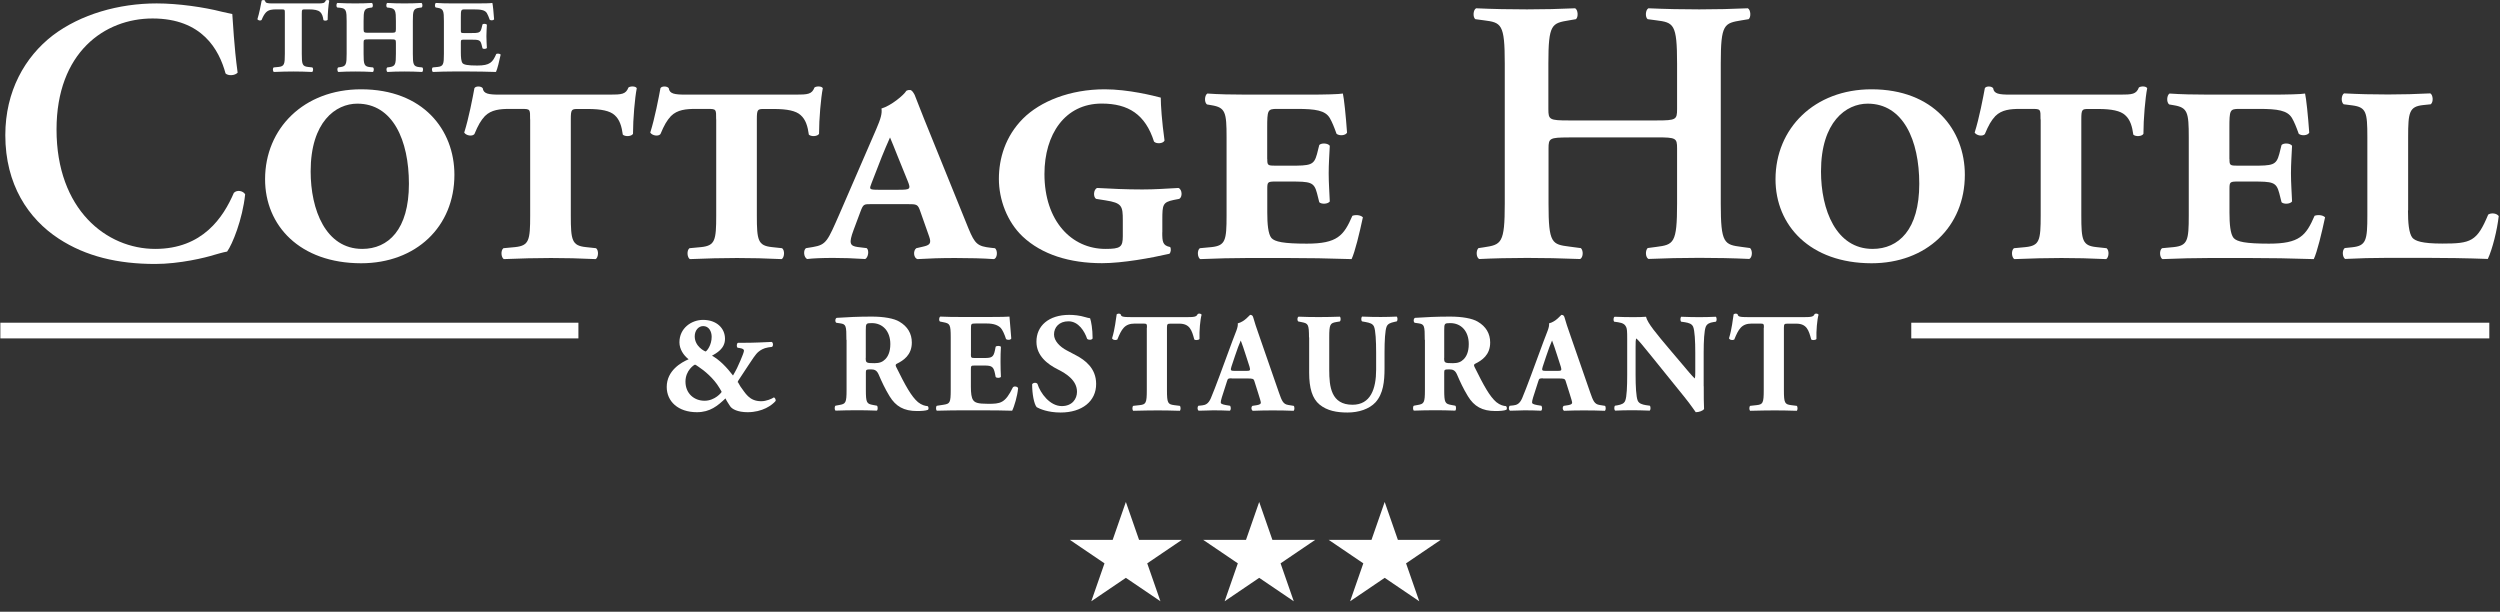
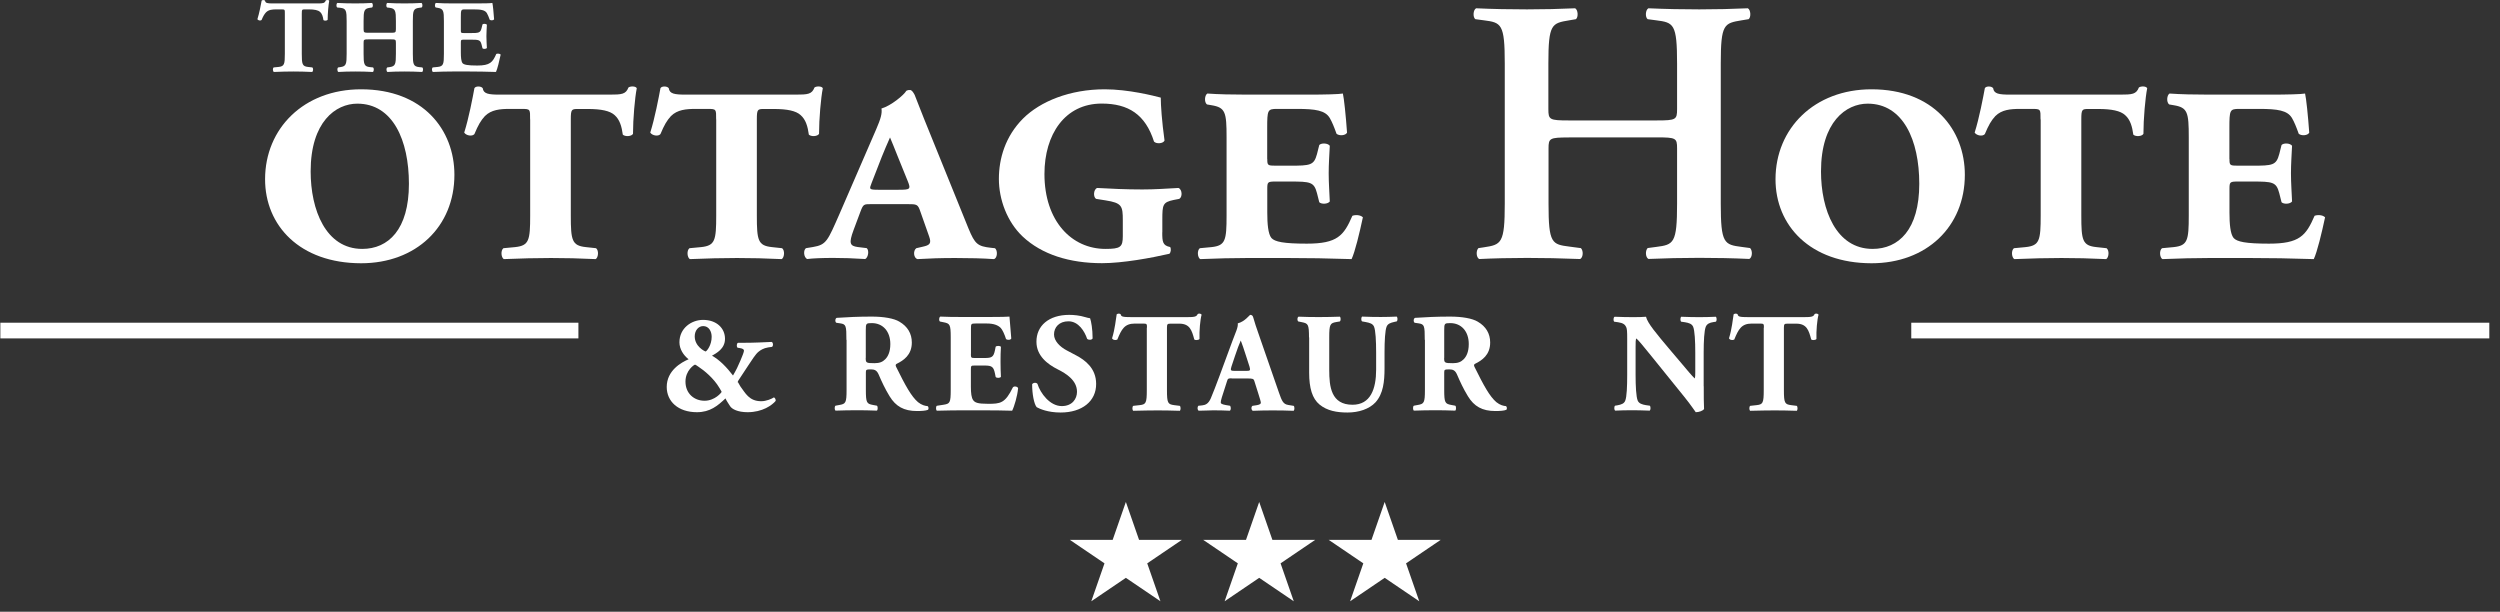
<svg xmlns="http://www.w3.org/2000/svg" width="1275" height="312" viewBox="0 0 1275 312" fill="none">
  <rect x="0" y="0" width="1275" height="312" fill="#333333" stroke="none" />
-   <path d="M121.19 37.063C119.83 38.583 116.39 38.783 115.03 37.463C111.75 25.383 103.11 9.423 77.79 9.423C53.39 9.423 28.83 26.703 28.83 66.063C28.83 106.943 54.35 126.943 79.15 126.943C103.35 126.943 113.91 110.823 119.27 98.343C120.99 96.623 124.07 97.383 125.03 99.103C123.67 111.983 118.51 124.623 115.83 128.303C113.51 128.703 111.23 129.463 109.11 130.023C104.87 131.383 91.63 134.623 79.15 134.623C60.15 134.623 43.83 130.783 29.99 121.743C14.43 111.583 2.71 94.103 2.71 68.943C2.71 46.463 12.71 29.023 26.91 18.063C41.11 7.303 60.51 1.743 79.91 1.743C90.87 1.743 104.11 3.663 113.11 5.983C115.43 6.543 116.75 6.743 118.47 7.143C118.87 11.543 119.27 22.863 121.19 37.063Z" fill="white" />
  <path d="M135.19 91.423C135.19 65.503 154.95 45.543 184.15 45.543C215.83 45.543 231.75 66.263 231.75 89.143C231.75 115.663 212.15 134.263 184.15 134.263C152.87 134.223 135.19 115.023 135.19 91.423ZM184.75 126.943C197.99 126.943 208.55 117.143 208.55 93.743C208.55 71.463 200.31 52.863 182.23 52.863C171.27 52.863 158.43 62.063 158.43 87.423C158.43 106.983 166.11 126.943 184.75 126.943Z" fill="white" />
  <path d="M270.35 60.903C270.35 55.703 270.55 55.543 265.95 55.543H259.99C254.99 55.543 250.59 55.943 247.31 59.183C245.19 61.503 243.87 63.783 241.95 68.383C240.79 69.743 237.71 69.143 236.75 67.623C239.07 60.343 241.15 49.383 241.95 44.983C242.51 43.823 245.39 43.823 246.19 44.983C246.59 47.863 249.07 48.263 255.03 48.263H310.71C317.23 48.263 319.15 48.063 320.51 44.623C321.47 43.863 324.35 43.863 324.75 45.023C323.79 49.823 322.83 60.583 322.83 68.263C322.07 69.623 318.79 69.783 317.63 68.663C317.07 64.623 316.11 60.983 313.39 58.663C311.07 56.543 306.67 55.583 299.75 55.583H294.75C291.47 55.583 291.11 55.783 291.11 60.943V109.903C291.11 122.583 291.67 125.263 298.79 126.023L303.99 126.583C305.51 127.743 305.15 131.383 303.79 132.143C295.55 131.743 288.23 131.583 280.95 131.583C273.27 131.583 265.99 131.783 256.95 132.143C255.59 131.383 255.23 127.743 256.75 126.583L262.71 126.023C269.83 125.263 270.39 122.583 270.39 109.903V60.903H270.35Z" fill="white" />
  <path d="M365.23 60.903C365.23 55.703 365.43 55.543 360.83 55.543H354.87C349.87 55.543 345.47 55.943 342.19 59.183C340.07 61.503 338.75 63.783 336.83 68.383C335.67 69.743 332.59 69.143 331.63 67.623C333.95 60.343 336.03 49.383 336.83 44.983C337.39 43.823 340.27 43.823 341.07 44.983C341.47 47.863 343.95 48.263 349.91 48.263H405.59C412.11 48.263 414.03 48.063 415.39 44.623C416.35 43.863 419.23 43.863 419.63 45.023C418.67 49.823 417.71 60.583 417.71 68.263C416.95 69.623 413.67 69.783 412.51 68.663C411.95 64.623 410.99 60.983 408.27 58.663C405.95 56.543 401.55 55.583 394.63 55.583H389.63C386.35 55.583 385.99 55.783 385.99 60.943V109.903C385.99 122.583 386.55 125.263 393.67 126.023L398.87 126.583C400.39 127.743 400.03 131.383 398.67 132.143C390.43 131.743 383.11 131.583 375.83 131.583C368.15 131.583 360.87 131.783 351.83 132.143C350.47 131.383 350.11 127.743 351.63 126.583L357.59 126.023C364.71 125.263 365.27 122.583 365.27 109.903V60.903H365.23Z" fill="white" />
  <path d="M444.31 104.103C440.47 104.103 440.27 104.103 438.75 108.143L435.31 117.343C432.83 124.063 433.39 125.423 437.43 125.983L442.03 126.543C443.39 127.703 442.79 131.343 441.27 132.103C434.95 131.703 430.15 131.543 424.95 131.543C419.39 131.543 414.39 131.743 411.71 132.103C409.79 131.343 409.59 127.303 411.15 126.543L414.59 125.983C421.51 124.823 422.07 122.903 428.23 108.903L446.87 65.903C449.19 60.543 449.95 57.823 449.55 55.343C454.35 53.983 461.07 48.423 462.23 46.303C462.99 45.903 463.19 45.903 464.15 45.903C464.91 45.903 465.67 46.863 466.47 48.383C467.23 50.103 468.59 54.143 475.51 71.063L493.95 116.583C497.23 124.463 498.55 125.623 505.47 126.383L507.39 126.583C508.91 127.543 508.75 131.783 506.83 132.143C501.07 131.743 494.75 131.583 487.07 131.583C479.79 131.583 474.03 131.783 467.87 132.143C465.95 131.583 465.55 127.903 467.31 126.583L470.59 125.823C474.03 125.063 475.19 124.303 473.87 120.623L469.47 108.143C468.11 104.103 467.75 104.103 462.55 104.103H444.31ZM458.15 96.783C464.11 96.783 464.67 96.583 462.95 92.383C459.51 84.143 455.83 74.543 453.91 70.103C450.83 77.023 448.91 81.823 444.51 93.343C443.35 96.423 442.99 96.783 447.95 96.783H458.15Z" fill="white" />
  <path d="M592.75 118.503C592.75 123.303 592.95 125.223 596.79 125.983C597.35 126.943 597.19 128.663 596.39 129.423C587.19 131.543 572.59 134.223 562.03 134.223C545.51 134.223 531.31 129.823 521.51 120.583C513.63 113.103 509.43 101.783 509.43 91.223C509.43 80.863 512.71 69.543 521.71 60.503C530.55 51.663 545.71 45.543 563.39 45.543C575.47 45.543 588.35 48.823 591.99 49.783C591.99 53.623 592.55 61.863 593.91 71.663C593.35 73.183 589.87 73.583 588.55 72.223C584.15 58.383 575.51 52.823 561.87 52.823C543.07 52.823 532.67 68.583 532.67 88.743C532.67 112.743 546.51 126.943 563.79 126.943C571.47 126.943 572.63 125.983 572.63 120.423V112.343C572.63 105.063 572.23 103.503 563.79 102.183L558.99 101.423C557.47 100.463 557.63 96.623 559.55 95.863C566.83 96.263 573.95 96.623 582.59 96.623C588.91 96.623 594.51 96.223 601.03 95.863C602.95 96.623 603.15 100.463 601.43 101.423L598.55 101.983C592.99 103.143 592.79 104.463 592.79 111.983V118.503H592.75Z" fill="white" />
  <path d="M646.31 81.063C646.31 84.343 646.51 84.503 650.71 84.503H657.83C668.39 84.503 670.11 84.303 671.67 78.543L672.83 73.943C673.99 72.783 677.23 72.983 678.19 74.343C677.99 78.743 677.63 83.543 677.63 88.343C677.63 93.543 678.03 98.343 678.19 102.743C677.23 104.103 673.99 104.263 672.83 103.143L671.67 98.543C670.15 92.783 668.39 92.583 657.83 92.583H650.71C646.47 92.583 646.31 92.783 646.31 96.423V108.343C646.31 114.103 646.71 119.303 648.43 121.383C650.15 123.303 654.59 124.263 666.47 124.263C682.03 124.263 685.31 120.223 689.71 110.063C691.07 109.503 693.75 109.503 695.07 110.823C693.35 118.903 691.03 128.503 689.31 132.143C677.19 131.743 667.03 131.583 656.67 131.583H636.11C628.43 131.583 621.15 131.783 612.11 132.143C610.75 131.383 610.39 127.743 611.91 126.583L617.87 126.023C624.99 125.263 625.55 122.583 625.55 109.903V69.983C625.55 57.303 624.99 54.823 617.87 53.663L615.55 53.263C614.03 52.103 614.39 48.463 615.75 47.703C621.11 48.103 628.43 48.263 636.11 48.263H667.03C675.47 48.263 683.15 48.063 684.87 47.703C685.43 50.023 686.39 59.023 686.99 67.663C686.23 69.183 682.95 69.383 681.63 68.223C680.47 64.943 679.31 62.063 678.15 60.143C675.83 56.303 670.87 55.543 661.43 55.543H651.27C646.47 55.543 646.27 56.103 646.27 65.343V81.063H646.31Z" fill="white" />
  <path d="M800.11 70.103C790.31 70.103 789.75 70.503 789.75 75.663V103.903C789.75 124.263 791.47 124.623 800.51 125.783L806.27 126.543C807.63 127.903 807.43 131.343 805.87 132.103C795.87 131.703 787.23 131.543 778.79 131.543C770.35 131.543 761.71 131.743 754.39 132.103C752.87 131.343 752.67 127.863 753.99 126.543L756.67 126.143C765.71 124.783 767.43 124.223 767.43 103.863V32.423C767.43 12.063 765.71 11.503 756.67 10.343L752.43 9.783C751.07 8.823 751.27 4.983 752.83 4.223C761.27 4.623 770.31 4.783 778.75 4.783C787.19 4.783 795.83 4.583 803.31 4.223C804.83 4.983 805.03 8.823 803.71 9.783L800.43 10.343C791.39 11.863 789.67 12.063 789.67 32.423V55.663C789.67 61.023 790.23 61.423 800.03 61.423H844.95C854.75 61.423 855.31 61.023 855.31 55.663V32.423C855.31 12.063 853.59 11.503 844.55 10.343L840.31 9.783C838.95 8.823 839.15 4.983 840.71 4.223C849.55 4.623 858.19 4.783 866.63 4.783C875.07 4.783 883.71 4.583 891.39 4.223C892.91 4.983 893.11 8.823 891.79 9.783L888.35 10.343C879.31 11.863 877.59 12.063 877.59 32.423V103.863C877.59 124.223 879.31 124.783 888.35 125.943L892.55 126.503C893.91 127.863 893.71 131.303 892.15 132.063C883.71 131.663 875.07 131.503 866.63 131.503C857.79 131.503 849.15 131.703 840.71 132.063C839.19 131.303 838.99 127.823 840.31 126.503L844.55 125.943C853.59 124.783 855.31 124.223 855.31 103.863V75.623C855.31 70.423 854.75 70.063 844.95 70.063H800.11V70.103Z" fill="white" />
  <path d="M905.51 91.423C905.51 65.503 925.31 45.543 954.47 45.543C986.15 45.543 1002.07 66.263 1002.07 89.143C1002.07 115.663 982.47 134.263 954.47 134.263C923.15 134.223 905.51 115.023 905.51 91.423ZM955.03 126.943C968.27 126.943 978.83 117.143 978.83 93.743C978.83 71.463 970.59 52.863 952.51 52.863C941.55 52.863 928.71 62.063 928.71 87.423C928.71 106.983 936.39 126.943 955.03 126.943Z" fill="white" />
  <path d="M1040.67 60.903C1040.67 55.703 1040.87 55.543 1036.27 55.543H1030.31C1025.31 55.543 1020.91 55.943 1017.63 59.183C1015.51 61.503 1014.19 63.783 1012.27 68.383C1011.11 69.743 1008.03 69.143 1007.07 67.623C1009.39 60.343 1011.47 49.383 1012.27 44.983C1012.83 43.823 1015.71 43.823 1016.51 44.983C1016.91 47.863 1019.39 48.263 1025.35 48.263H1081.03C1087.55 48.263 1089.47 48.063 1090.83 44.623C1091.79 43.863 1094.67 43.863 1095.07 45.023C1094.11 49.823 1093.15 60.583 1093.15 68.263C1092.39 69.623 1089.11 69.783 1087.99 68.663C1087.43 64.623 1086.47 60.983 1083.75 58.663C1081.43 56.543 1077.03 55.583 1070.11 55.583H1065.11C1061.83 55.583 1061.47 55.783 1061.47 60.943V109.903C1061.47 122.583 1062.03 125.263 1069.15 126.023L1074.35 126.583C1075.87 127.743 1075.51 131.383 1074.15 132.143C1065.91 131.743 1058.59 131.583 1051.31 131.583C1043.63 131.583 1036.35 131.783 1027.31 132.143C1025.95 131.383 1025.59 127.743 1027.11 126.583L1033.07 126.023C1040.19 125.263 1040.75 122.583 1040.75 109.903V60.903H1040.67Z" fill="white" />
  <path d="M1137.03 81.063C1137.03 84.343 1137.23 84.503 1141.47 84.503H1148.59C1159.15 84.503 1160.87 84.303 1162.43 78.543L1163.59 73.943C1164.75 72.783 1167.99 72.983 1168.95 74.343C1168.75 78.743 1168.39 83.543 1168.39 88.343C1168.39 93.543 1168.79 98.343 1168.95 102.743C1167.99 104.103 1164.75 104.263 1163.59 103.143L1162.43 98.543C1160.91 92.783 1159.15 92.583 1148.59 92.583H1141.47C1137.23 92.583 1137.03 92.783 1137.03 96.423V108.343C1137.03 114.103 1137.43 119.303 1139.15 121.383C1140.87 123.303 1145.31 124.263 1157.19 124.263C1172.75 124.263 1176.03 120.223 1180.43 110.063C1181.79 109.503 1184.47 109.503 1185.79 110.823C1184.07 118.903 1181.75 128.503 1180.03 132.143C1167.91 131.743 1157.75 131.583 1147.39 131.583H1126.83C1119.15 131.583 1111.87 131.783 1102.83 132.143C1101.47 131.383 1101.11 127.743 1102.63 126.583L1108.59 126.023C1115.71 125.263 1116.27 122.583 1116.27 109.903V69.983C1116.27 57.303 1115.71 54.823 1108.59 53.663L1106.27 53.263C1104.75 52.103 1105.11 48.463 1106.47 47.703C1111.87 48.103 1119.15 48.263 1126.83 48.263H1157.75C1166.19 48.263 1173.87 48.063 1175.59 47.703C1176.15 50.023 1177.11 59.023 1177.71 67.663C1176.95 69.183 1173.67 69.383 1172.35 68.223C1171.19 64.943 1170.03 62.063 1168.87 60.143C1166.55 56.303 1161.59 55.543 1152.15 55.543H1141.99C1137.19 55.543 1136.99 56.103 1136.99 65.343V81.063H1137.03Z" fill="white" />
-   <path d="M1228.07 107.343C1228.07 113.303 1228.47 119.063 1230.39 121.343C1231.91 122.863 1234.99 124.223 1245.55 124.223C1260.15 124.223 1263.23 123.263 1268.99 109.423C1270.51 108.463 1273.19 108.663 1274.35 110.183C1273.59 117.303 1271.07 127.263 1268.79 132.063C1258.23 131.663 1246.51 131.503 1237.11 131.503H1217.91C1210.23 131.503 1202.95 131.703 1196.03 132.063C1194.67 131.303 1194.31 127.663 1195.83 126.503L1199.67 126.103C1206.79 125.343 1207.35 122.463 1207.35 109.783V69.863C1207.35 57.183 1206.79 54.703 1199.67 53.743L1195.27 53.183C1193.75 52.023 1194.11 48.383 1195.47 47.623C1202.95 48.023 1210.27 48.183 1217.95 48.183C1225.23 48.183 1232.55 47.983 1239.47 47.623C1240.83 48.383 1241.19 52.023 1239.67 53.183L1235.83 53.583C1228.71 54.343 1228.15 57.223 1228.15 69.903V107.343H1228.07Z" fill="white" />
  <path d="M145.27 7.023C145.27 4.863 145.35 4.783 143.43 4.783H140.95C138.87 4.783 137.03 4.943 135.67 6.303C134.79 7.263 134.23 8.223 133.43 10.143C132.95 10.703 131.67 10.463 131.27 9.823C132.23 6.783 133.11 2.223 133.43 0.383C133.67 -0.097 134.87 -0.097 135.19 0.383C135.35 1.583 136.39 1.743 138.87 1.743H162.07C164.79 1.743 165.59 1.663 166.15 0.223C166.55 -0.097 167.75 -0.097 167.91 0.383C167.51 2.383 167.11 6.863 167.11 10.063C166.79 10.623 165.43 10.703 164.95 10.223C164.71 8.543 164.31 7.023 163.19 6.063C162.23 5.183 160.39 4.783 157.51 4.783H155.43C154.07 4.783 153.91 4.863 153.91 7.023V27.423C153.91 32.703 154.15 33.823 157.11 34.143L159.27 34.383C159.91 34.863 159.75 36.383 159.19 36.703C155.75 36.543 152.71 36.463 149.67 36.463C146.47 36.463 143.43 36.543 139.67 36.703C139.11 36.383 138.95 34.863 139.59 34.383L142.07 34.143C145.03 33.823 145.27 32.703 145.27 27.423V7.023Z" fill="white" />
  <path d="M199.03 16.703C201.59 16.703 201.91 16.703 201.91 14.863V10.783C201.91 5.503 201.67 4.383 198.71 3.983L197.43 3.823C196.79 3.343 196.95 1.823 197.51 1.503C200.07 1.663 203.11 1.743 206.31 1.743C209.35 1.743 212.39 1.663 214.95 1.503C215.51 1.823 215.67 3.343 215.03 3.823L213.75 3.983C210.79 4.383 210.55 5.503 210.55 10.783V27.423C210.55 32.703 210.79 33.903 213.75 34.223L215.35 34.383C215.99 34.863 215.83 36.383 215.27 36.703C212.39 36.543 209.35 36.463 206.31 36.463C203.11 36.463 200.07 36.543 197.59 36.703C197.03 36.383 196.87 34.863 197.51 34.383L198.71 34.223C201.67 33.823 201.91 32.703 201.91 27.423V21.903C201.91 20.143 201.75 20.063 199.03 20.063H188.31C185.59 20.063 185.43 20.143 185.43 21.903V27.423C185.43 32.703 185.67 33.903 188.63 34.223L190.23 34.383C190.87 34.863 190.71 36.383 190.15 36.703C187.27 36.543 184.23 36.463 181.19 36.463C177.99 36.463 174.95 36.543 172.55 36.703C171.99 36.383 171.83 34.863 172.47 34.383L173.59 34.223C176.55 33.823 176.79 32.703 176.79 27.423V10.783C176.79 5.503 176.55 4.303 173.59 3.983L171.99 3.823C171.35 3.343 171.51 1.823 172.07 1.503C174.95 1.663 177.99 1.743 181.19 1.743C184.23 1.743 187.27 1.663 189.67 1.503C190.23 1.823 190.39 3.343 189.75 3.823L188.63 3.983C185.67 4.383 185.43 5.503 185.43 10.783V14.863C185.43 16.703 185.75 16.703 188.31 16.703H199.03Z" fill="white" />
  <path d="M235.03 15.423C235.03 16.783 235.11 16.863 236.87 16.863H239.83C244.23 16.863 244.95 16.783 245.59 14.383L246.07 12.463C246.55 11.983 247.91 12.063 248.31 12.623C248.23 14.463 248.07 16.463 248.07 18.463C248.07 20.623 248.23 22.623 248.31 24.463C247.91 25.023 246.55 25.103 246.07 24.623L245.59 22.703C244.95 20.303 244.23 20.223 239.83 20.223H236.87C235.11 20.223 235.03 20.303 235.03 21.823V26.783C235.03 29.183 235.19 31.343 235.91 32.223C236.63 33.023 238.47 33.423 243.43 33.423C249.91 33.423 251.27 31.743 253.11 27.503C253.67 27.263 254.79 27.263 255.35 27.823C254.63 31.183 253.67 35.183 252.95 36.703C247.91 36.543 243.67 36.463 239.35 36.463H230.79C227.59 36.463 224.55 36.543 220.79 36.703C220.23 36.383 220.07 34.863 220.71 34.383L223.19 34.143C226.15 33.823 226.39 32.703 226.39 27.423V10.783C226.39 5.503 226.15 4.463 223.19 3.983L222.23 3.823C221.59 3.343 221.75 1.823 222.31 1.503C224.55 1.663 227.59 1.743 230.79 1.743H243.67C247.19 1.743 250.39 1.663 251.11 1.503C251.35 2.463 251.75 6.223 251.99 9.823C251.67 10.463 250.31 10.543 249.75 10.063C249.27 8.703 248.79 7.503 248.31 6.703C247.35 5.103 245.27 4.783 241.35 4.783H237.11C235.11 4.783 235.03 5.023 235.03 8.863V15.423Z" fill="white" />
  <path d="M369.75 172.783C369.75 177.983 365.23 180.143 363.11 181.423C366.91 183.423 370.75 187.463 373.83 191.503C375.43 188.783 376.43 186.743 377.63 183.863C378.63 181.543 379.43 179.463 379.43 178.823C379.43 178.183 378.71 177.743 377.47 177.543L376.19 177.343C375.55 176.903 375.63 175.103 376.39 174.823H379.35C384.91 174.823 389.79 174.543 393.55 174.383C394.35 174.663 394.47 176.463 393.71 176.903L391.75 177.183C389.39 177.543 387.79 178.623 386.91 179.343C385.31 180.583 383.59 183.463 381.51 186.543C380.07 188.703 377.99 191.943 377.19 193.103C376.83 193.623 376.31 194.343 376.19 194.983H376.35C376.35 194.703 376.51 195.343 377.59 197.063C380.11 200.383 381.99 204.623 388.23 204.623C390.83 204.623 393.63 203.383 394.71 202.663C395.27 202.863 395.71 203.823 395.59 204.463C393.79 206.623 388.91 210.223 381.27 210.223C376.23 210.223 373.27 208.623 372.35 207.143C371.83 206.263 370.71 204.783 369.99 203.183C366.03 206.943 362.15 210.223 355.43 210.223C345.87 210.223 340.03 204.743 340.03 197.343C340.03 188.983 347.43 184.823 351.19 183.223C348.59 181.223 346.51 178.023 346.51 174.583C346.51 167.303 352.71 163.143 358.55 163.143C365.47 163.143 369.75 167.383 369.75 172.783ZM359.31 204.383C364.71 204.383 368.03 200.063 368.03 199.863C368.03 199.663 367.75 199.303 366.87 197.783C363.99 192.903 359.15 188.943 356.15 186.983C355.27 186.423 354.79 185.983 354.43 185.983C354.07 185.983 349.59 188.863 349.59 194.623C349.59 200.703 354.03 204.383 359.31 204.383ZM358.63 166.303C356.19 166.303 354.31 168.543 354.31 171.543C354.31 176.663 359.27 179.103 359.87 179.263C360.59 178.983 362.95 175.943 362.95 171.783C362.95 169.103 361.59 166.303 358.63 166.303Z" fill="white" />
  <path d="M431.67 173.343C431.67 166.143 431.51 165.343 428.51 164.903L426.55 164.623C425.83 164.263 425.83 162.463 426.71 162.103C432.11 161.743 437.71 161.463 444.59 161.463C450.71 161.463 455.99 162.383 458.71 164.063C462.87 166.503 465.03 170.103 465.03 174.703C465.03 181.103 460.71 183.863 457.39 185.503C456.67 185.863 456.67 186.303 457.03 187.103C461.79 196.743 464.75 202.143 468.19 205.103C470.07 206.623 471.95 207.063 473.03 207.103C473.67 207.463 473.67 208.543 473.31 208.983C472.15 209.503 469.87 209.623 467.63 209.623C460.99 209.623 456.83 207.263 453.67 202.063C451.35 198.263 449.71 194.703 448.07 190.903C447.19 188.943 446.07 188.383 444.27 188.383C441.75 188.383 441.59 188.543 441.59 189.983V198.823C441.59 205.463 442.03 205.943 445.27 206.543L447.23 206.903C447.75 207.263 447.75 208.983 447.23 209.423C443.43 209.263 440.11 209.223 436.63 209.223C433.03 209.223 429.87 209.303 426.11 209.423C425.55 208.983 425.55 207.263 426.11 206.903L428.07 206.543C431.31 205.983 431.75 205.463 431.75 198.823V173.343H431.67ZM441.51 182.503C441.51 185.023 441.71 185.223 445.99 185.223C448.59 185.223 450.11 184.583 451.47 183.223C452.71 181.983 454.07 179.703 454.07 175.463C454.07 168.983 450.27 164.783 444.63 164.783C441.67 164.783 441.55 164.983 441.55 168.463V182.503H441.51Z" fill="white" />
  <path d="M495.15 180.423C495.15 182.423 495.23 182.583 497.15 182.583H502.11C505.87 182.583 506.71 182.063 507.43 178.623L507.79 176.823C508.31 176.263 510.11 176.263 510.47 176.903C510.31 179.223 510.27 181.783 510.27 184.543C510.27 187.263 510.35 189.863 510.47 192.183C510.11 192.823 508.31 192.903 507.79 192.263L507.43 190.463C506.71 187.023 505.83 186.423 502.11 186.423H497.15C495.19 186.423 495.15 186.503 495.15 188.663V197.223C495.15 200.543 495.43 202.823 496.31 204.063C497.23 205.343 498.63 205.943 503.87 205.943C510.15 205.943 512.59 205.743 516.55 197.583C517.11 196.783 518.91 197.063 519.23 197.943C518.95 201.703 517.23 207.543 516.19 209.463C512.39 209.303 505.47 209.263 499.55 209.263H490.19C486.75 209.263 483.19 209.343 477.79 209.463C477.23 209.023 477.23 207.303 477.79 206.943L481.19 206.423C484.43 205.903 484.87 205.503 484.87 198.863V171.983C484.87 165.423 484.43 164.983 481.19 164.343L479.39 163.983C478.75 163.543 478.83 161.903 479.55 161.463C482.95 161.623 486.47 161.663 489.91 161.663H505.19C509.79 161.663 513.91 161.583 514.83 161.463C514.91 162.623 515.39 167.783 515.75 172.623C515.47 173.423 513.79 173.543 513.07 172.903C512.27 170.383 511.27 168.223 510.35 167.223C508.99 165.863 506.83 164.983 503.31 164.983H497.55C495.19 164.983 495.19 165.143 495.19 167.783V180.423H495.15Z" fill="white" />
  <path d="M540.95 210.383C534.31 210.383 530.23 208.503 528.71 207.663C527.35 206.063 526.39 200.903 526.39 195.983C526.91 195.063 528.55 194.983 529.11 195.783C530.55 200.463 535.39 207.103 541.51 207.103C546.83 207.103 549.27 203.423 549.27 199.823C549.27 193.983 543.79 190.543 539.47 188.383C534.27 185.783 528.59 181.463 528.59 174.343C528.51 166.183 534.87 160.583 545.31 160.583C547.67 160.583 550.63 160.863 553.51 161.743C554.43 162.023 555.11 162.183 555.95 162.303C556.51 163.903 557.23 167.783 557.23 172.583C556.87 173.463 555.07 173.503 554.43 172.783C553.19 169.103 550.11 163.863 544.91 163.863C540.15 163.863 537.55 166.943 537.55 170.543C537.55 173.863 540.51 176.863 544.11 178.743L548.87 181.263C553.35 183.623 559.03 187.823 559.03 195.743C559.11 204.623 551.83 210.383 540.95 210.383Z" fill="white" />
  <path d="M584.95 167.103C584.95 165.383 584.95 165.023 583.23 165.023H578.75C573.51 165.023 571.99 167.903 569.83 173.183C568.95 173.623 567.59 173.463 567.15 172.543C568.67 167.583 569.03 163.103 569.51 160.303C569.79 160.103 570.15 159.943 570.51 159.943C570.87 159.943 571.23 160.023 571.51 160.223C571.87 161.463 572.07 161.743 577.55 161.743H604.35C609.11 161.743 610.19 161.663 610.83 160.143C611.11 159.983 611.35 159.943 611.75 159.943C612.15 159.943 612.67 160.223 612.83 160.463C612.11 162.903 611.59 168.743 611.75 172.863C611.39 173.503 609.43 173.663 609.07 173.063C607.83 168.463 606.83 165.063 601.43 165.063H597.11C595.39 165.063 595.15 165.263 595.15 167.143V198.903C595.15 205.583 595.59 206.183 598.83 206.623L601.71 206.983C602.23 207.423 602.23 209.063 601.71 209.503C597.03 209.343 593.43 209.303 590.19 209.303C586.75 209.303 582.99 209.383 577.95 209.503C577.39 209.063 577.39 207.423 577.95 206.983L581.19 206.623C584.43 206.263 584.87 205.623 584.87 198.903V167.103H584.95Z" fill="white" />
  <path d="M628.15 192.943C626.43 192.943 626.19 193.023 625.79 194.383L623.11 202.743C622.67 204.183 622.59 204.743 622.59 205.343C622.59 205.783 623.15 206.223 625.19 206.583L627.35 206.943C627.79 207.463 627.91 209.103 627.19 209.463C624.67 209.303 621.79 209.303 618.75 209.263C616.31 209.263 614.63 209.463 611.35 209.463C610.55 209.023 610.63 207.503 611.15 206.943L613.11 206.743C614.83 206.543 616.27 205.943 617.51 203.143C618.75 200.263 620.03 196.823 621.99 191.623L628.47 174.063C630.11 169.543 631.51 167.023 631.27 164.903C634.71 164.103 637.39 160.583 637.55 160.583C638.47 160.583 638.91 160.943 639.19 162.023C639.75 164.103 640.63 166.783 642.43 171.903L652.23 200.143C653.75 204.463 654.39 206.143 657.07 206.543L659.79 206.983C660.23 207.343 660.35 209.063 659.71 209.503C656.27 209.343 652.35 209.303 648.63 209.303C645.03 209.303 642.23 209.383 638.91 209.503C638.11 209.063 637.99 207.543 638.75 206.983L641.07 206.623C642.71 206.343 643.03 205.823 643.03 205.383C643.03 204.863 642.51 203.143 641.67 200.503L639.71 194.303C639.35 193.143 638.79 193.023 636.27 193.023H628.15V192.943ZM635.83 189.143C637.47 189.143 637.83 188.943 637.27 187.063L635.39 181.223C634.39 178.143 633.43 175.183 632.79 173.663C632.07 175.263 630.91 178.263 629.83 181.583L628.03 186.983C627.39 188.943 627.75 189.143 629.55 189.143H635.83Z" fill="white" />
  <path d="M667.59 172.063C667.59 165.383 667.15 164.943 663.91 164.303L662.11 163.943C661.55 163.503 661.47 161.943 662.27 161.503C665.71 161.663 669.31 161.703 672.79 161.703C676.31 161.703 679.87 161.623 683.31 161.503C683.87 161.943 683.87 163.503 683.31 163.943L681.59 164.223C678.35 164.783 677.91 165.383 677.91 172.063V188.703C677.91 197.143 678.83 206.423 689.79 206.423C698.99 206.423 701.83 198.343 701.83 188.503V179.783C701.83 173.943 701.55 168.463 700.75 166.583C700.11 165.063 698.51 164.623 696.59 164.263L694.63 163.903C694.07 163.343 694.19 161.903 694.63 161.463C698.51 161.623 701.31 161.663 704.27 161.663C706.95 161.663 709.59 161.583 712.35 161.463C712.79 161.903 712.91 163.343 712.35 163.903L711.07 164.183C709.19 164.623 707.83 165.063 707.19 166.543C706.39 168.423 706.11 173.903 706.11 179.743V187.823C706.11 194.583 705.47 200.783 701.51 205.183C698.35 208.583 693.07 210.383 687.23 210.383C681.75 210.383 676.87 209.503 672.99 206.343C669.23 203.263 667.67 197.903 667.67 190.063V172.063H667.59Z" fill="white" />
  <path d="M726.63 173.343C726.63 166.143 726.47 165.343 723.47 164.903L721.51 164.623C720.79 164.263 720.79 162.463 721.67 162.103C727.07 161.743 732.71 161.463 739.55 161.463C745.67 161.463 750.91 162.383 753.67 164.063C757.83 166.503 759.99 170.103 759.99 174.703C759.99 181.103 755.67 183.863 752.35 185.503C751.63 185.863 751.63 186.303 751.99 187.103C756.75 196.743 759.71 202.143 763.15 205.103C765.03 206.623 766.91 207.063 767.99 207.103C768.63 207.463 768.63 208.543 768.27 208.983C767.11 209.503 764.83 209.623 762.59 209.623C755.95 209.623 751.79 207.263 748.63 202.063C746.31 198.263 744.67 194.703 743.03 190.903C742.15 188.943 741.03 188.383 739.23 188.383C736.71 188.383 736.55 188.543 736.55 189.983V198.823C736.55 205.463 736.99 205.943 740.23 206.543L742.19 206.903C742.71 207.263 742.71 208.983 742.19 209.423C738.39 209.263 735.07 209.223 731.59 209.223C727.99 209.223 724.83 209.303 721.07 209.423C720.51 208.983 720.51 207.263 721.07 206.903L723.03 206.543C726.27 205.983 726.71 205.463 726.71 198.823V173.343H726.63ZM736.51 182.503C736.51 185.023 736.71 185.223 740.99 185.223C743.59 185.223 745.11 184.583 746.47 183.223C747.71 181.983 749.07 179.703 749.07 175.463C749.07 168.983 745.27 164.783 739.63 164.783C736.67 164.783 736.55 164.983 736.55 168.463V182.503H736.51Z" fill="white" />
-   <path d="M786.91 192.943C785.19 192.943 784.95 193.023 784.55 194.383L781.87 202.743C781.43 204.183 781.35 204.743 781.35 205.343C781.35 205.783 781.91 206.223 783.95 206.583L786.11 206.943C786.55 207.463 786.67 209.103 785.95 209.463C783.43 209.303 780.55 209.303 777.51 209.263C775.07 209.263 773.39 209.463 770.11 209.463C769.31 209.023 769.39 207.503 769.91 206.943L771.87 206.743C773.59 206.543 775.03 205.943 776.27 203.143C777.51 200.263 778.79 196.823 780.75 191.623L787.23 174.063C788.87 169.543 790.27 167.023 790.03 164.903C793.47 164.103 796.15 160.583 796.31 160.583C797.23 160.583 797.67 160.943 797.95 162.023C798.51 164.103 799.39 166.783 801.19 171.903L810.99 200.143C812.51 204.463 813.15 206.143 815.83 206.543L818.55 206.983C818.99 207.343 819.11 209.063 818.47 209.503C815.03 209.343 811.11 209.303 807.39 209.303C803.79 209.303 800.99 209.383 797.67 209.503C796.87 209.063 796.75 207.543 797.51 206.983L799.83 206.623C801.47 206.343 801.79 205.823 801.79 205.383C801.79 204.863 801.27 203.143 800.43 200.503L798.47 194.303C798.11 193.143 797.55 193.023 795.03 193.023H786.91V192.943ZM794.59 189.143C796.23 189.143 796.59 188.943 796.03 187.063L794.15 181.223C793.15 178.143 792.19 175.183 791.55 173.663C790.83 175.263 789.67 178.263 788.59 181.583L786.79 186.983C786.15 188.943 786.51 189.143 788.31 189.143H794.59Z" fill="white" />
  <path d="M868.91 196.983C868.91 201.663 868.91 206.183 869.07 208.583C868.55 209.463 866.55 210.223 864.83 210.223C864.75 210.223 862.39 206.543 858.99 202.383L842.35 181.783C838.19 176.663 835.79 173.663 834.51 172.583C834.15 173.303 834.15 174.543 834.15 177.183V191.143C834.15 196.983 834.43 202.383 835.23 204.303C835.87 205.823 837.55 206.303 839.39 206.623L841.39 206.903C841.95 207.463 841.83 208.983 841.39 209.423C837.51 209.263 834.63 209.223 831.75 209.223C829.07 209.223 826.43 209.303 823.67 209.423C823.23 208.983 823.11 207.463 823.67 206.903L824.91 206.703C826.87 206.343 828.31 205.823 828.87 204.343C829.67 202.383 829.87 196.983 829.87 191.183V172.903C829.87 168.943 829.79 167.783 829.35 166.783C828.79 165.543 827.75 164.703 825.23 164.343L823.23 164.063C822.71 163.503 822.79 161.743 823.51 161.543C826.91 161.703 830.51 161.743 833.43 161.743C835.87 161.743 837.95 161.663 839.47 161.543C840.19 164.783 844.87 170.263 851.35 177.983L857.39 185.103C860.55 188.863 862.63 191.383 864.31 193.023C864.59 192.303 864.59 191.063 864.59 189.783V179.863C864.59 174.023 864.31 168.623 863.51 166.663C862.87 165.143 861.27 164.663 859.35 164.343L857.39 164.063C856.83 163.503 856.95 161.983 857.39 161.543C861.27 161.703 864.07 161.743 867.03 161.743C869.71 161.743 872.27 161.663 875.11 161.543C875.55 161.983 875.67 163.503 875.11 164.063L873.83 164.263C871.95 164.543 870.59 165.143 869.95 166.623C869.15 168.583 868.87 173.983 868.87 179.823V196.983H868.91Z" fill="white" />
  <path d="M899.59 167.103C899.59 165.383 899.59 165.023 897.87 165.023H893.39C888.15 165.023 886.63 167.903 884.47 173.183C883.59 173.623 882.23 173.463 881.79 172.543C883.31 167.583 883.67 163.103 884.15 160.303C884.43 160.103 884.79 159.943 885.15 159.943C885.51 159.943 885.87 160.023 886.15 160.223C886.51 161.463 886.71 161.743 892.19 161.743H918.99C923.75 161.743 924.83 161.663 925.47 160.143C925.75 159.983 925.99 159.943 926.39 159.943C926.83 159.943 927.31 160.223 927.47 160.463C926.75 162.903 926.23 168.743 926.39 172.863C926.03 173.503 924.07 173.663 923.71 173.063C922.47 168.463 921.47 165.063 916.07 165.063H911.75C910.03 165.063 909.79 165.263 909.79 167.143V198.903C909.79 205.583 910.23 206.183 913.47 206.623L916.35 206.983C916.87 207.423 916.87 209.063 916.35 209.503C911.67 209.343 908.07 209.303 904.83 209.303C901.39 209.303 897.63 209.383 892.59 209.503C892.03 209.063 892.03 207.423 892.59 206.983L895.83 206.623C899.07 206.263 899.51 205.623 899.51 198.903V167.103H899.59Z" fill="white" />
  <path d="M294.99 168.583H0.19" stroke="white" stroke-width="8" />
  <path d="M1269.55 168.583H974.75" stroke="white" stroke-width="8" />
  <path d="M574.19 256L580.925 275.348H602.722L585.088 287.305L591.824 306.652L574.19 294.695L556.556 306.652L563.292 287.305L545.658 275.348H567.455L574.19 256Z" fill="white" />
  <path d="M706.19 256L712.925 275.348H734.722L717.088 287.305L723.824 306.652L706.19 294.695L688.556 306.652L695.292 287.305L677.658 275.348H699.455L706.19 256Z" fill="white" />
-   <path d="M642.19 256L648.925 275.348H670.722L653.088 287.305L659.824 306.652L642.19 294.695L624.556 306.652L631.292 287.305L613.658 275.348H635.455L642.19 256Z" fill="white" />
+   <path d="M642.19 256L648.925 275.348H670.722L653.088 287.305L659.824 306.652L642.19 294.695L624.556 306.652L631.292 287.305L613.658 275.348H635.455Z" fill="white" />
</svg>